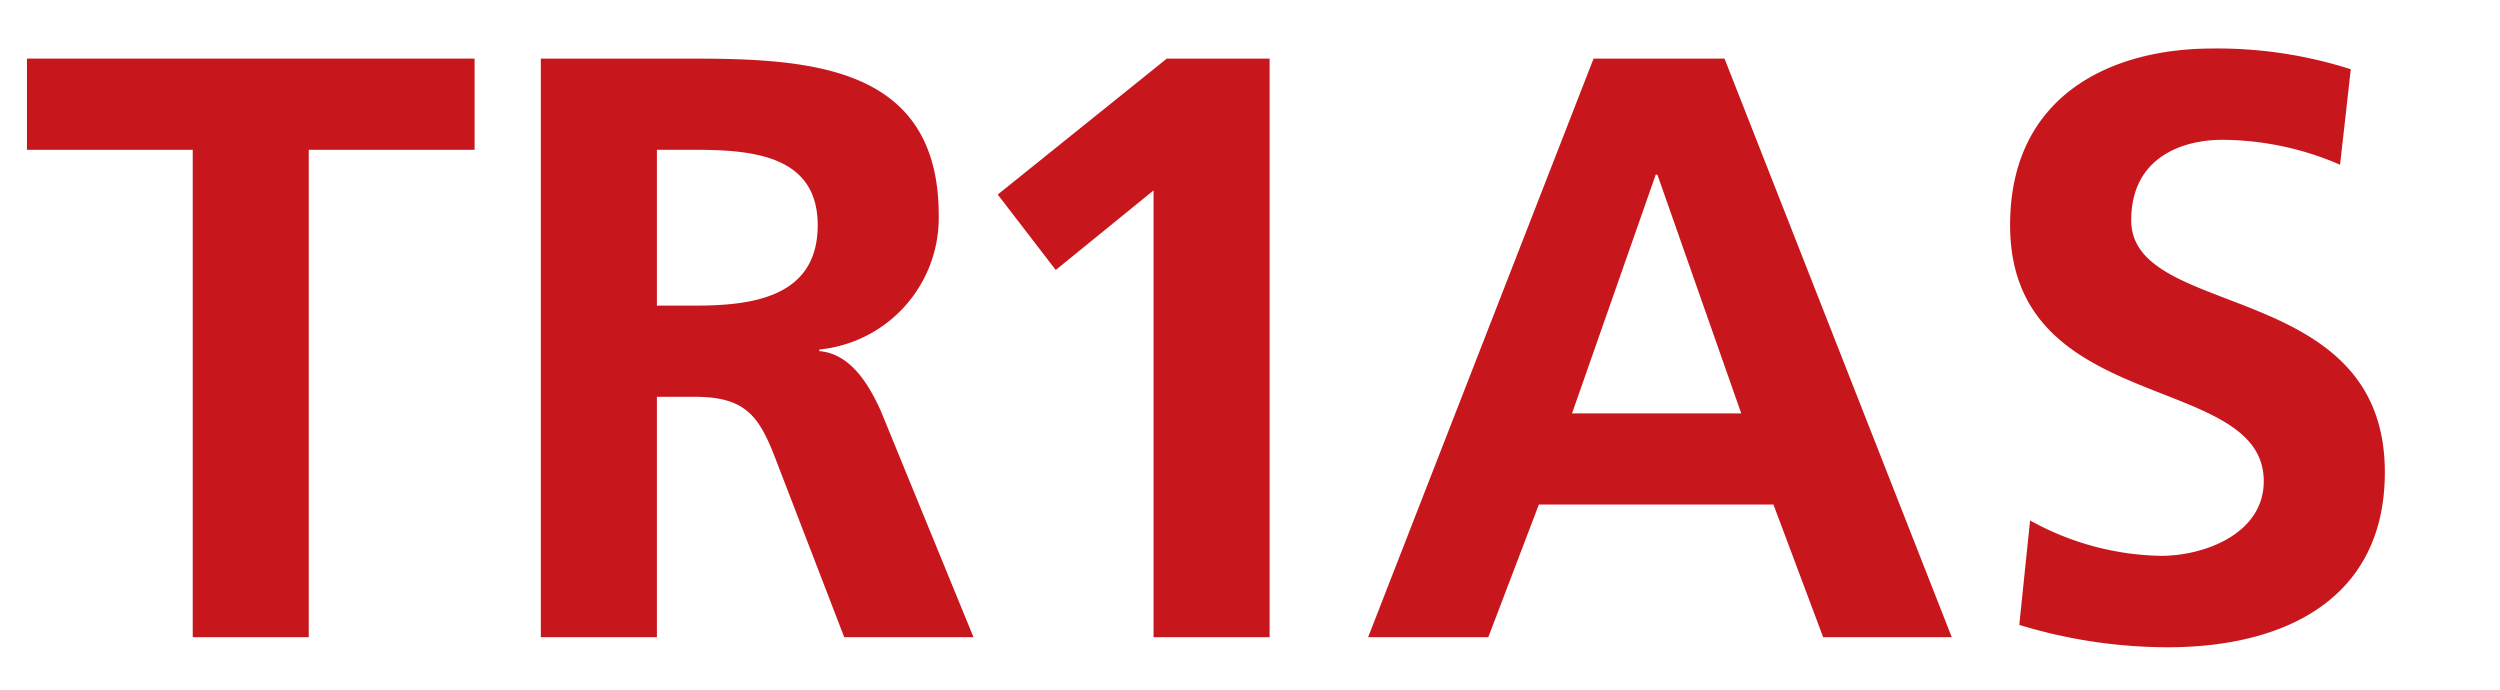
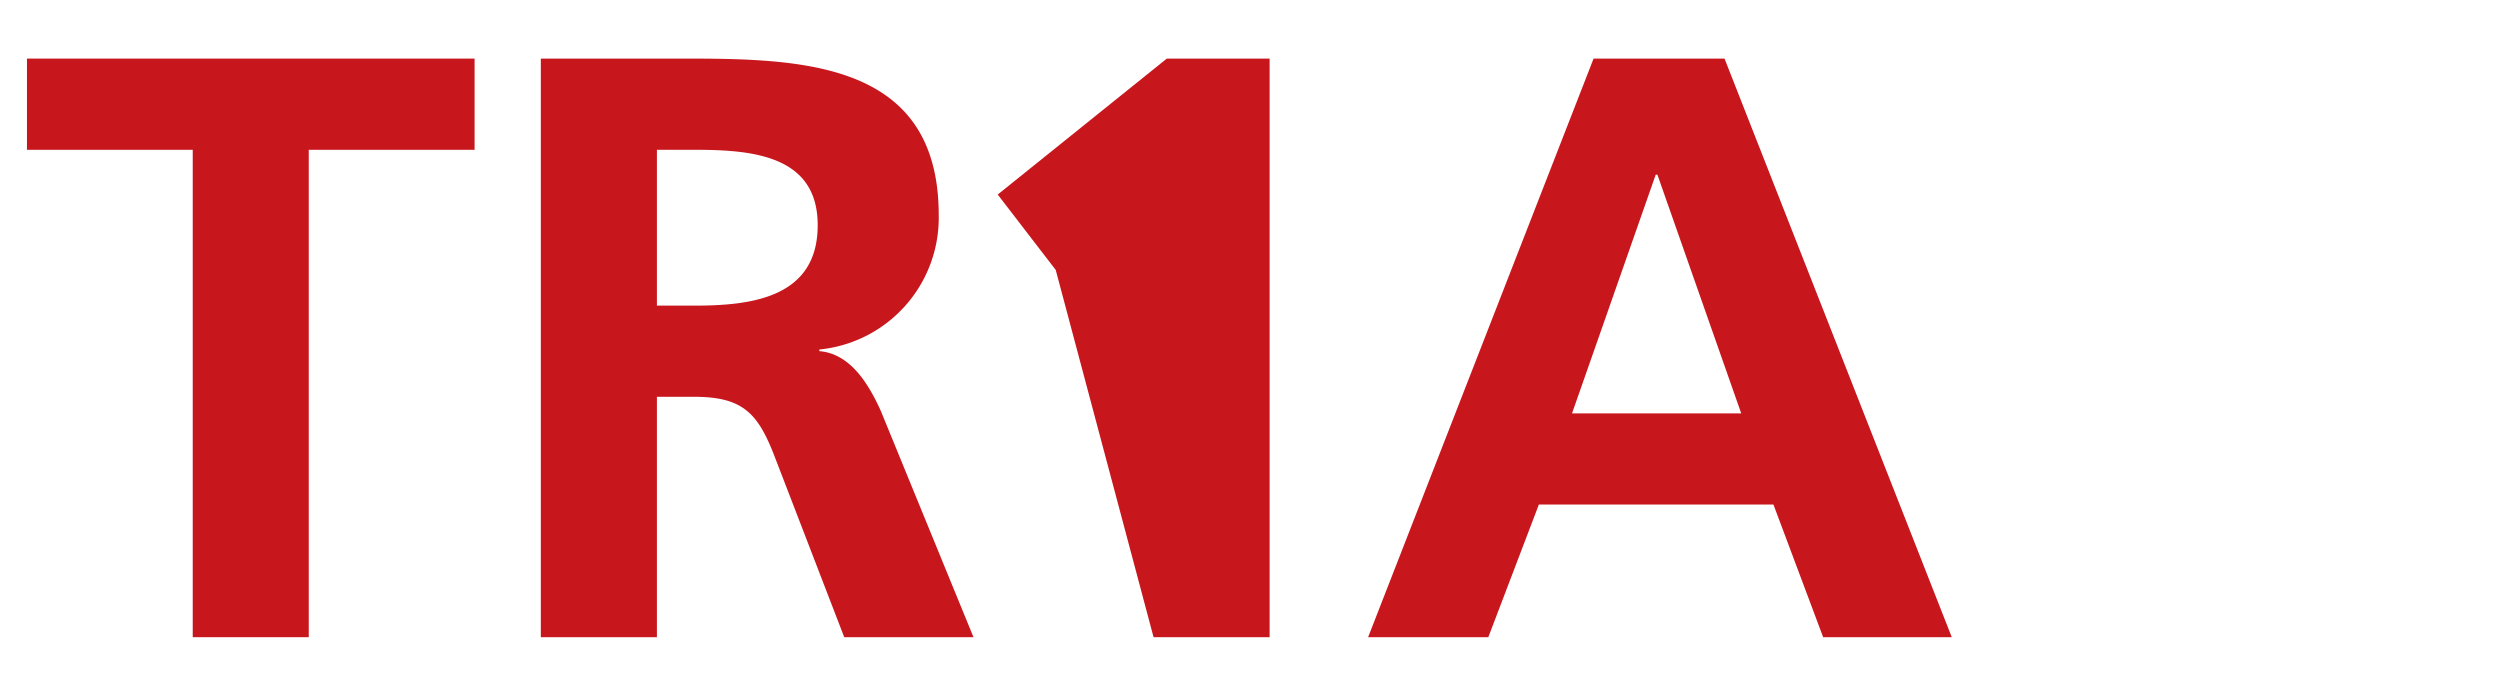
<svg xmlns="http://www.w3.org/2000/svg" id="TS1A" viewBox="0 0 81.408 22.478">
  <defs>
    <style>.cls-1{fill:#c8161d;}</style>
  </defs>
  <path class="cls-1" d="M6.276,4.878H.878V1.908H15.454v2.97h-5.4V20.749H6.276Z" />
  <path class="cls-1" d="M17.611,1.908h4.077c4.048,0,8.88-.135,8.88,5.1a4.311,4.311,0,0,1-3.887,4.373v.054c1.026.081,1.62,1.106,2,1.943L31.7,20.749H27.491l-2.267-5.884c-.54-1.4-1.026-1.944-2.618-1.944H21.391v7.828h-3.78Zm3.78,8.044h1.241c1.863,0,3.995-.27,3.995-2.618,0-2.267-2.105-2.456-3.995-2.456H21.391Z" />
-   <path class="cls-1" d="M37.995,1.908h3.348V20.749H37.564V6.2L34.378,8.791,32.489,6.335Z" />
+   <path class="cls-1" d="M37.995,1.908h3.348V20.749H37.564L34.378,8.791,32.489,6.335Z" />
  <path class="cls-1" d="M51.892,1.908h4.264l7.4,18.841H59.368L57.749,16.43H50.11l-1.646,4.319H44.55ZM53.97,5.687h-.054L51.19,13.461H56.7Z" />
-   <path class="cls-1" d="M76.2,5.364a9.731,9.731,0,0,0-3.833-.811c-1.3,0-2.968.567-2.968,2.619,0,3.266,8.259,1.889,8.259,8.205,0,4.13-3.266,5.7-7.072,5.7a16.592,16.592,0,0,1-4.832-.729l.352-3.4A9.088,9.088,0,0,0,70.368,18.1c1.431,0,3.347-.729,3.347-2.43,0-3.589-8.26-2.1-8.26-8.34,0-4.211,3.267-5.75,6.586-5.75a14.241,14.241,0,0,1,4.508.675Z" />
</svg>